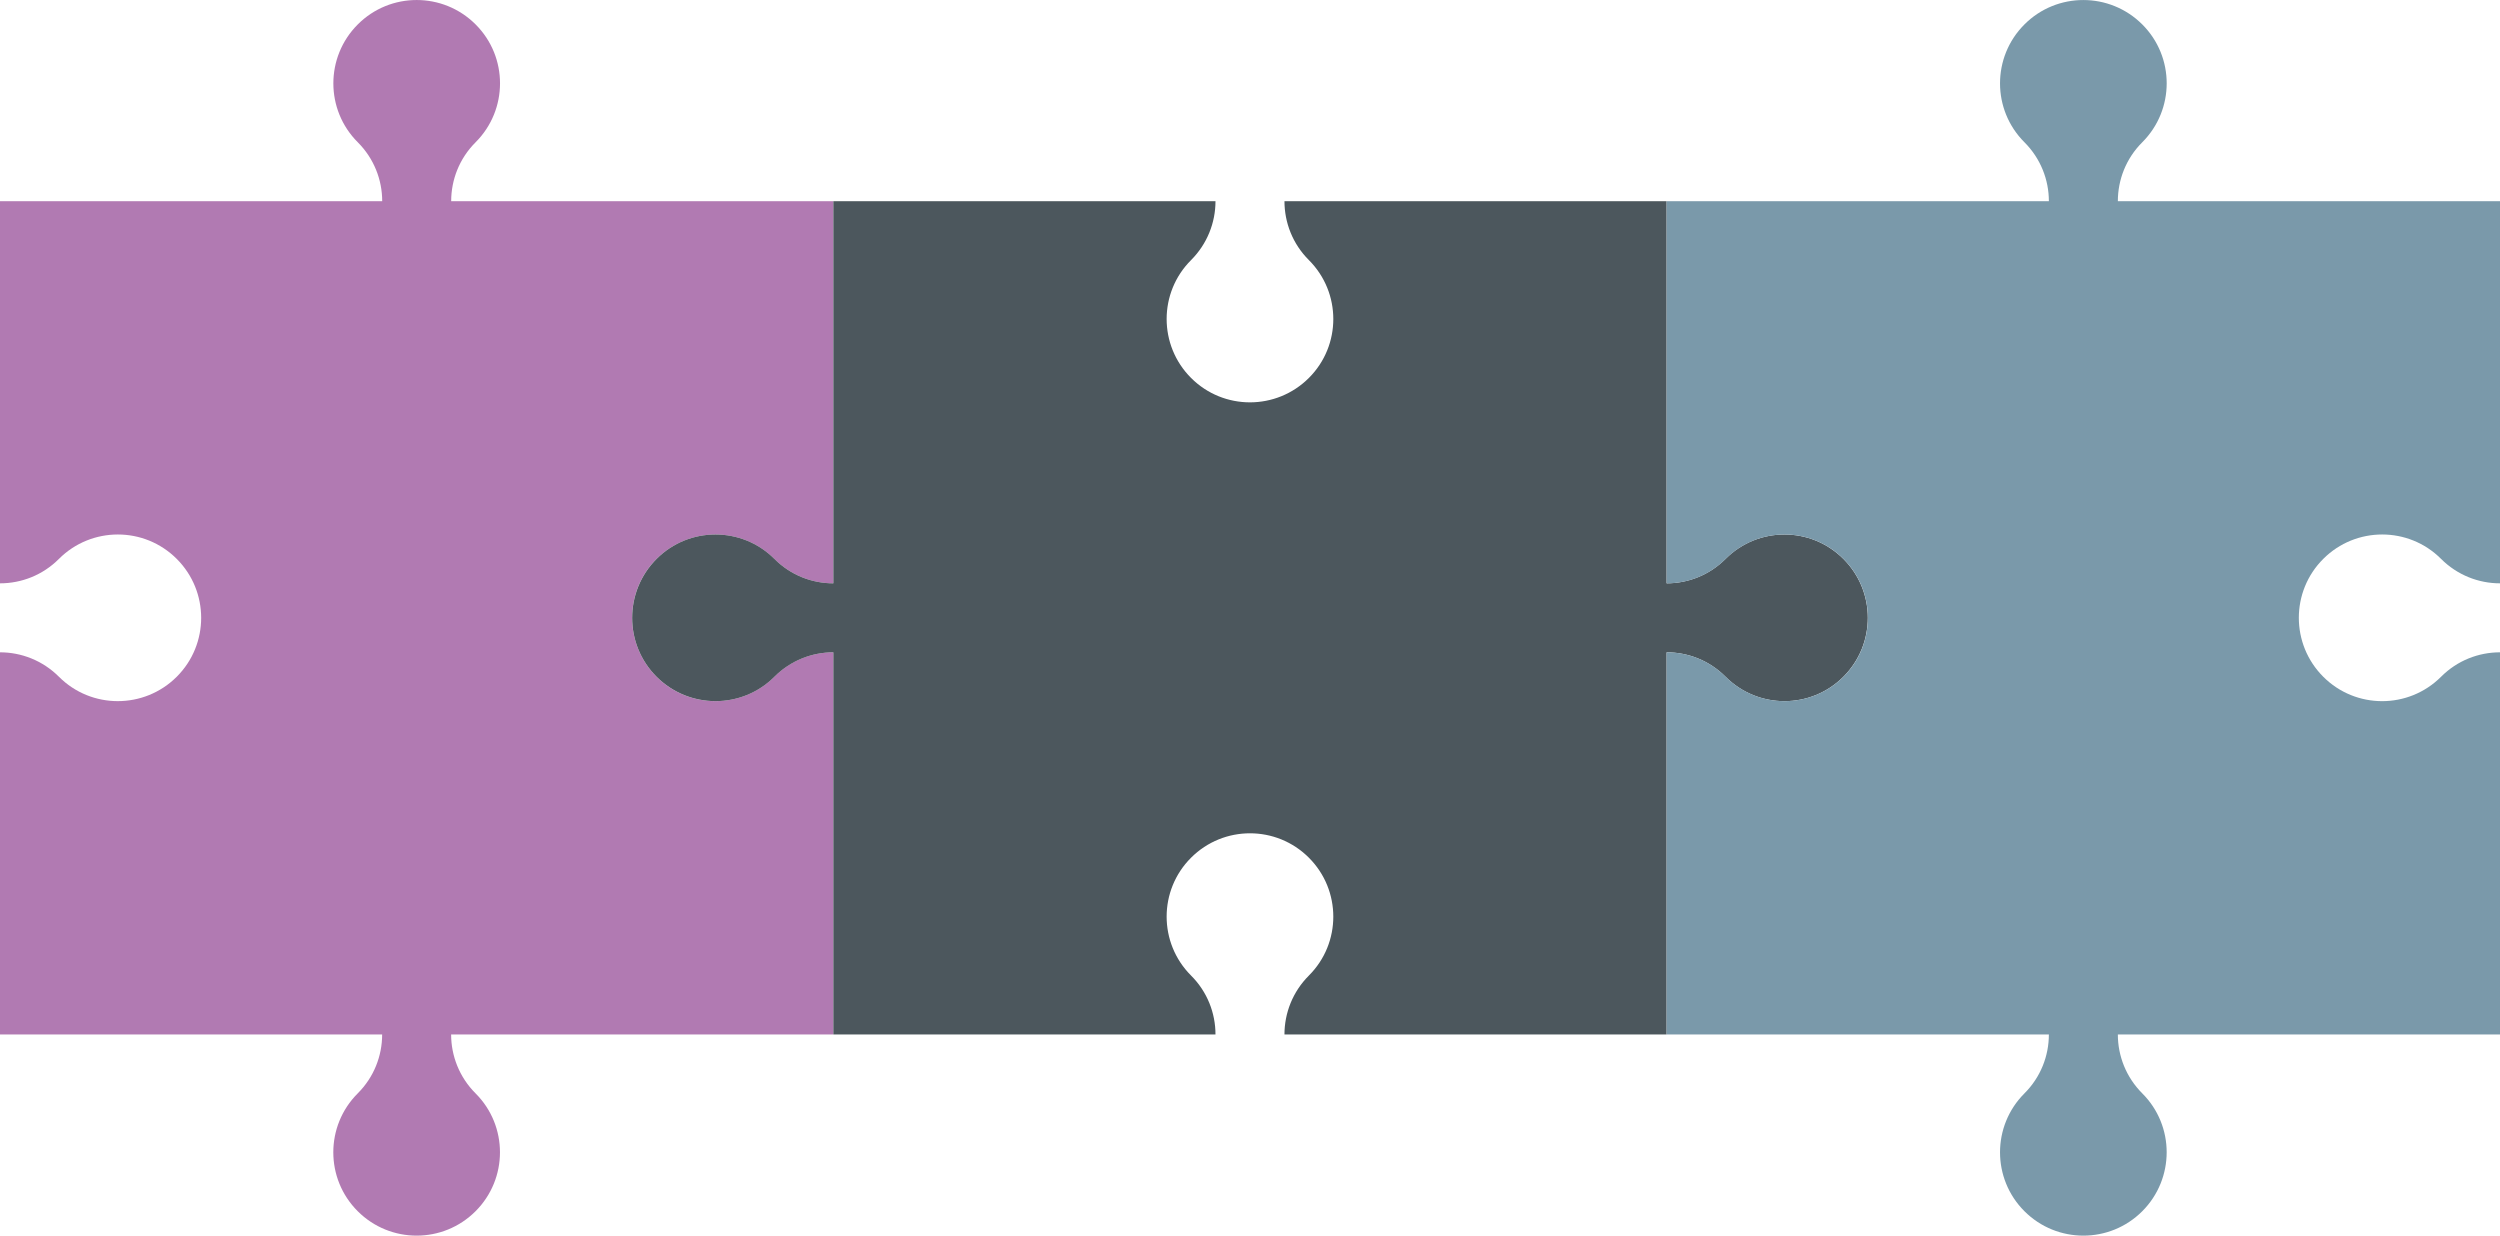
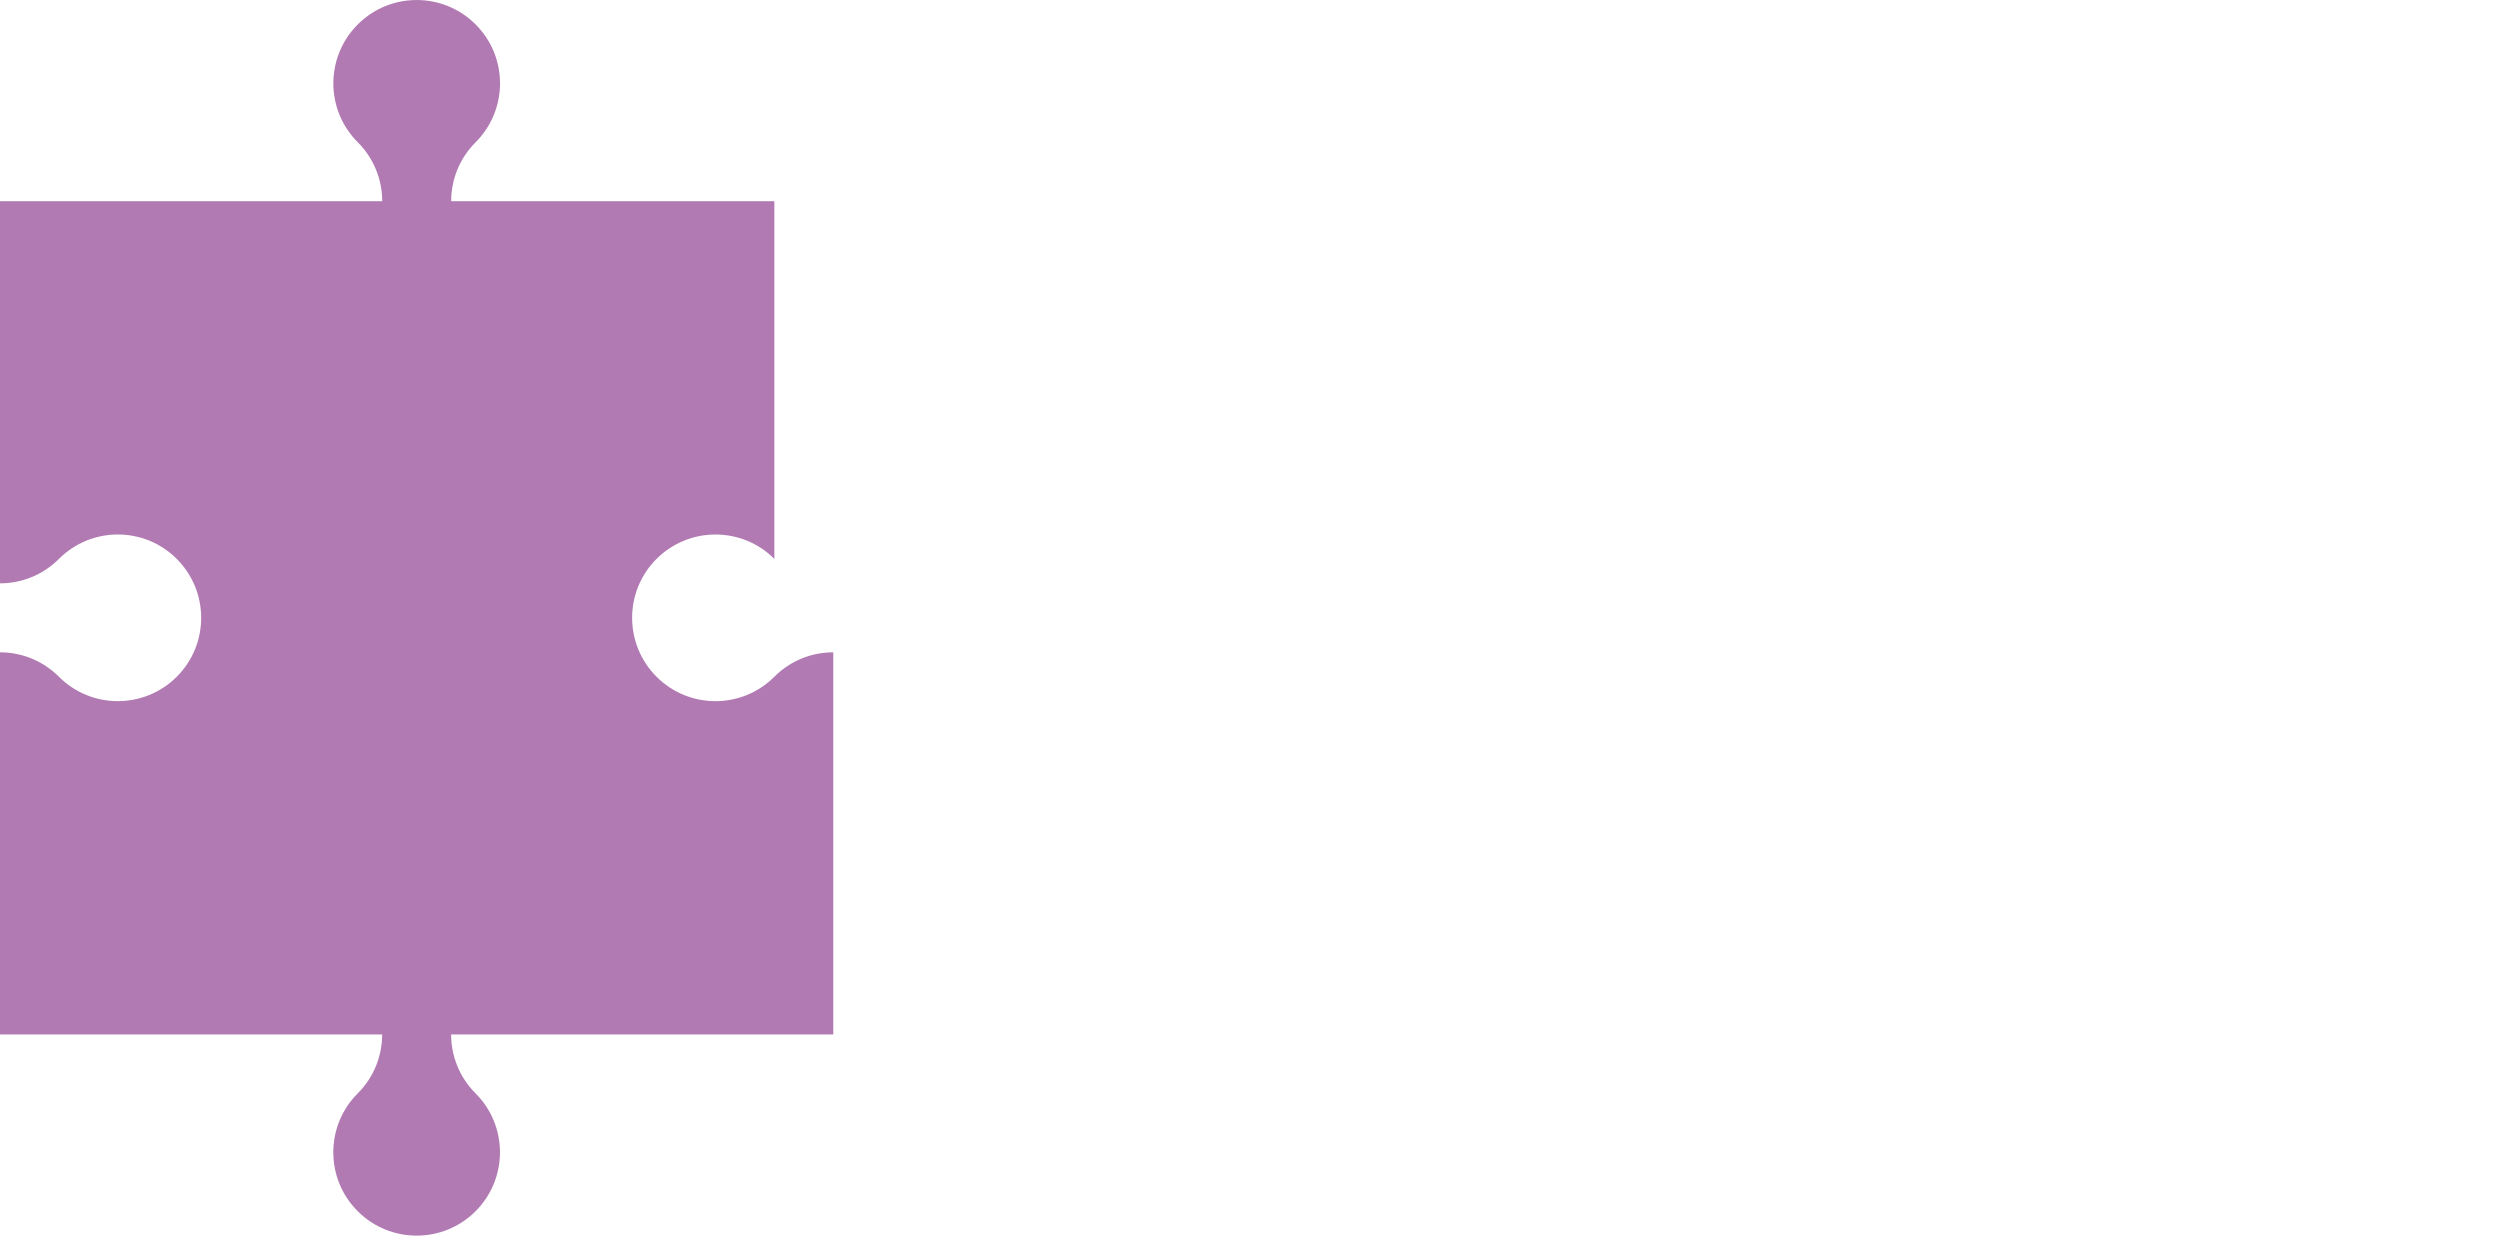
<svg xmlns="http://www.w3.org/2000/svg" id="Calque_1" data-name="Calque 1" version="1.1" viewBox="0 0 504.51 249.37">
  <defs>
    <style>
      .cls-1 {
        fill: #7a99aa;
      }

      .cls-1, .cls-2, .cls-3 {
        stroke-width: 0px;
      }

      .cls-2 {
        fill: #b17ab2;
      }

      .cls-3 {
        fill: #4c575d;
      }
    </style>
  </defs>
-   <path class="cls-2" d="M91.05,40.6c0-4.3,1.64-8.61,4.93-11.89,6.57-6.57,6.57-17.22,0-23.78-6.57-6.57-17.22-6.57-23.78,0-6.57,6.57-6.57,17.22,0,23.78,3.28,3.28,4.93,7.59,4.93,11.89H0v77.12c4.3,0,8.61-1.64,11.89-4.93,6.57-6.57,17.22-6.57,23.78,0,6.57,6.57,6.57,17.22,0,23.78s-17.22,6.57-23.78,0c-3.28-3.28-7.59-4.93-11.89-4.93v77.12h77.12c0,4.3-1.64,8.61-4.93,11.89-6.57,6.57-6.57,17.22,0,23.78,6.57,6.57,17.22,6.57,23.78,0,6.57-6.57,6.57-17.22,0-23.78-3.28-3.28-4.93-7.59-4.93-11.89h77.12v-77.12c-4.3,0-8.61,1.64-11.89,4.93-6.57,6.57-17.22,6.57-23.78,0s-6.57-17.22,0-23.78,17.22-6.57,23.78,0c3.28,3.28,7.59,4.93,11.89,4.93V40.6h-77.12Z" />
-   <path class="cls-3" d="M168.17,117.72c-4.3,0-8.61-1.64-11.89-4.93-6.57-6.57-17.22-6.57-23.78,0s-6.57,17.22,0,23.78,17.22,6.57,23.78,0c3.28-3.28,7.59-4.93,11.89-4.93v77.12h77.12c0-4.3-1.64-8.61-4.93-11.89-6.57-6.57-6.57-17.22,0-23.78,6.57-6.57,17.22-6.57,23.78,0,6.57,6.57,6.57,17.22,0,23.78-3.28,3.28-4.93,7.59-4.93,11.89h77.12v-77.12c4.3,0,8.61,1.64,11.89,4.93,6.57,6.57,17.22,6.57,23.78,0,6.57-6.57,6.57-17.22,0-23.78-6.57-6.57-17.22-6.57-23.78,0-3.28,3.28-7.59,4.93-11.89,4.93V40.6h-77.12c0,4.3,1.64,8.61,4.93,11.89,6.57,6.57,6.57,17.22,0,23.78-6.57,6.57-17.22,6.57-23.78,0-6.57-6.57-6.57-17.22,0-23.78,3.28-3.28,4.93-7.59,4.93-11.89h-77.12v77.12Z" />
-   <path class="cls-1" d="M427.39,40.6c0-4.3,1.64-8.61,4.93-11.89,6.57-6.57,6.57-17.22,0-23.78s-17.22-6.57-23.78,0c-6.57,6.57-6.57,17.22,0,23.78,3.28,3.28,4.93,7.59,4.93,11.89h-77.12v77.12c4.3,0,8.61-1.64,11.89-4.93,6.57-6.57,17.22-6.57,23.78,0,6.57,6.57,6.57,17.22,0,23.78-6.57,6.57-17.22,6.57-23.78,0-3.28-3.28-7.59-4.93-11.89-4.93v77.12h77.12c0,4.3-1.64,8.61-4.93,11.89-6.57,6.57-6.57,17.22,0,23.78,6.57,6.57,17.22,6.57,23.78,0s6.57-17.22,0-23.78c-3.28-3.28-4.93-7.59-4.93-11.89h77.12v-77.12c-4.3,0-8.61,1.64-11.89,4.93-6.57,6.57-17.22,6.57-23.78,0-6.57-6.57-6.57-17.22,0-23.78,6.57-6.57,17.22-6.57,23.78,0,3.28,3.28,7.59,4.93,11.89,4.93V40.6h-77.12Z" />
+   <path class="cls-2" d="M91.05,40.6c0-4.3,1.64-8.61,4.93-11.89,6.57-6.57,6.57-17.22,0-23.78-6.57-6.57-17.22-6.57-23.78,0-6.57,6.57-6.57,17.22,0,23.78,3.28,3.28,4.93,7.59,4.93,11.89H0v77.12c4.3,0,8.61-1.64,11.89-4.93,6.57-6.57,17.22-6.57,23.78,0,6.57,6.57,6.57,17.22,0,23.78s-17.22,6.57-23.78,0c-3.28-3.28-7.59-4.93-11.89-4.93v77.12h77.12c0,4.3-1.64,8.61-4.93,11.89-6.57,6.57-6.57,17.22,0,23.78,6.57,6.57,17.22,6.57,23.78,0,6.57-6.57,6.57-17.22,0-23.78-3.28-3.28-4.93-7.59-4.93-11.89h77.12v-77.12c-4.3,0-8.61,1.64-11.89,4.93-6.57,6.57-17.22,6.57-23.78,0s-6.57-17.22,0-23.78,17.22-6.57,23.78,0V40.6h-77.12Z" />
</svg>